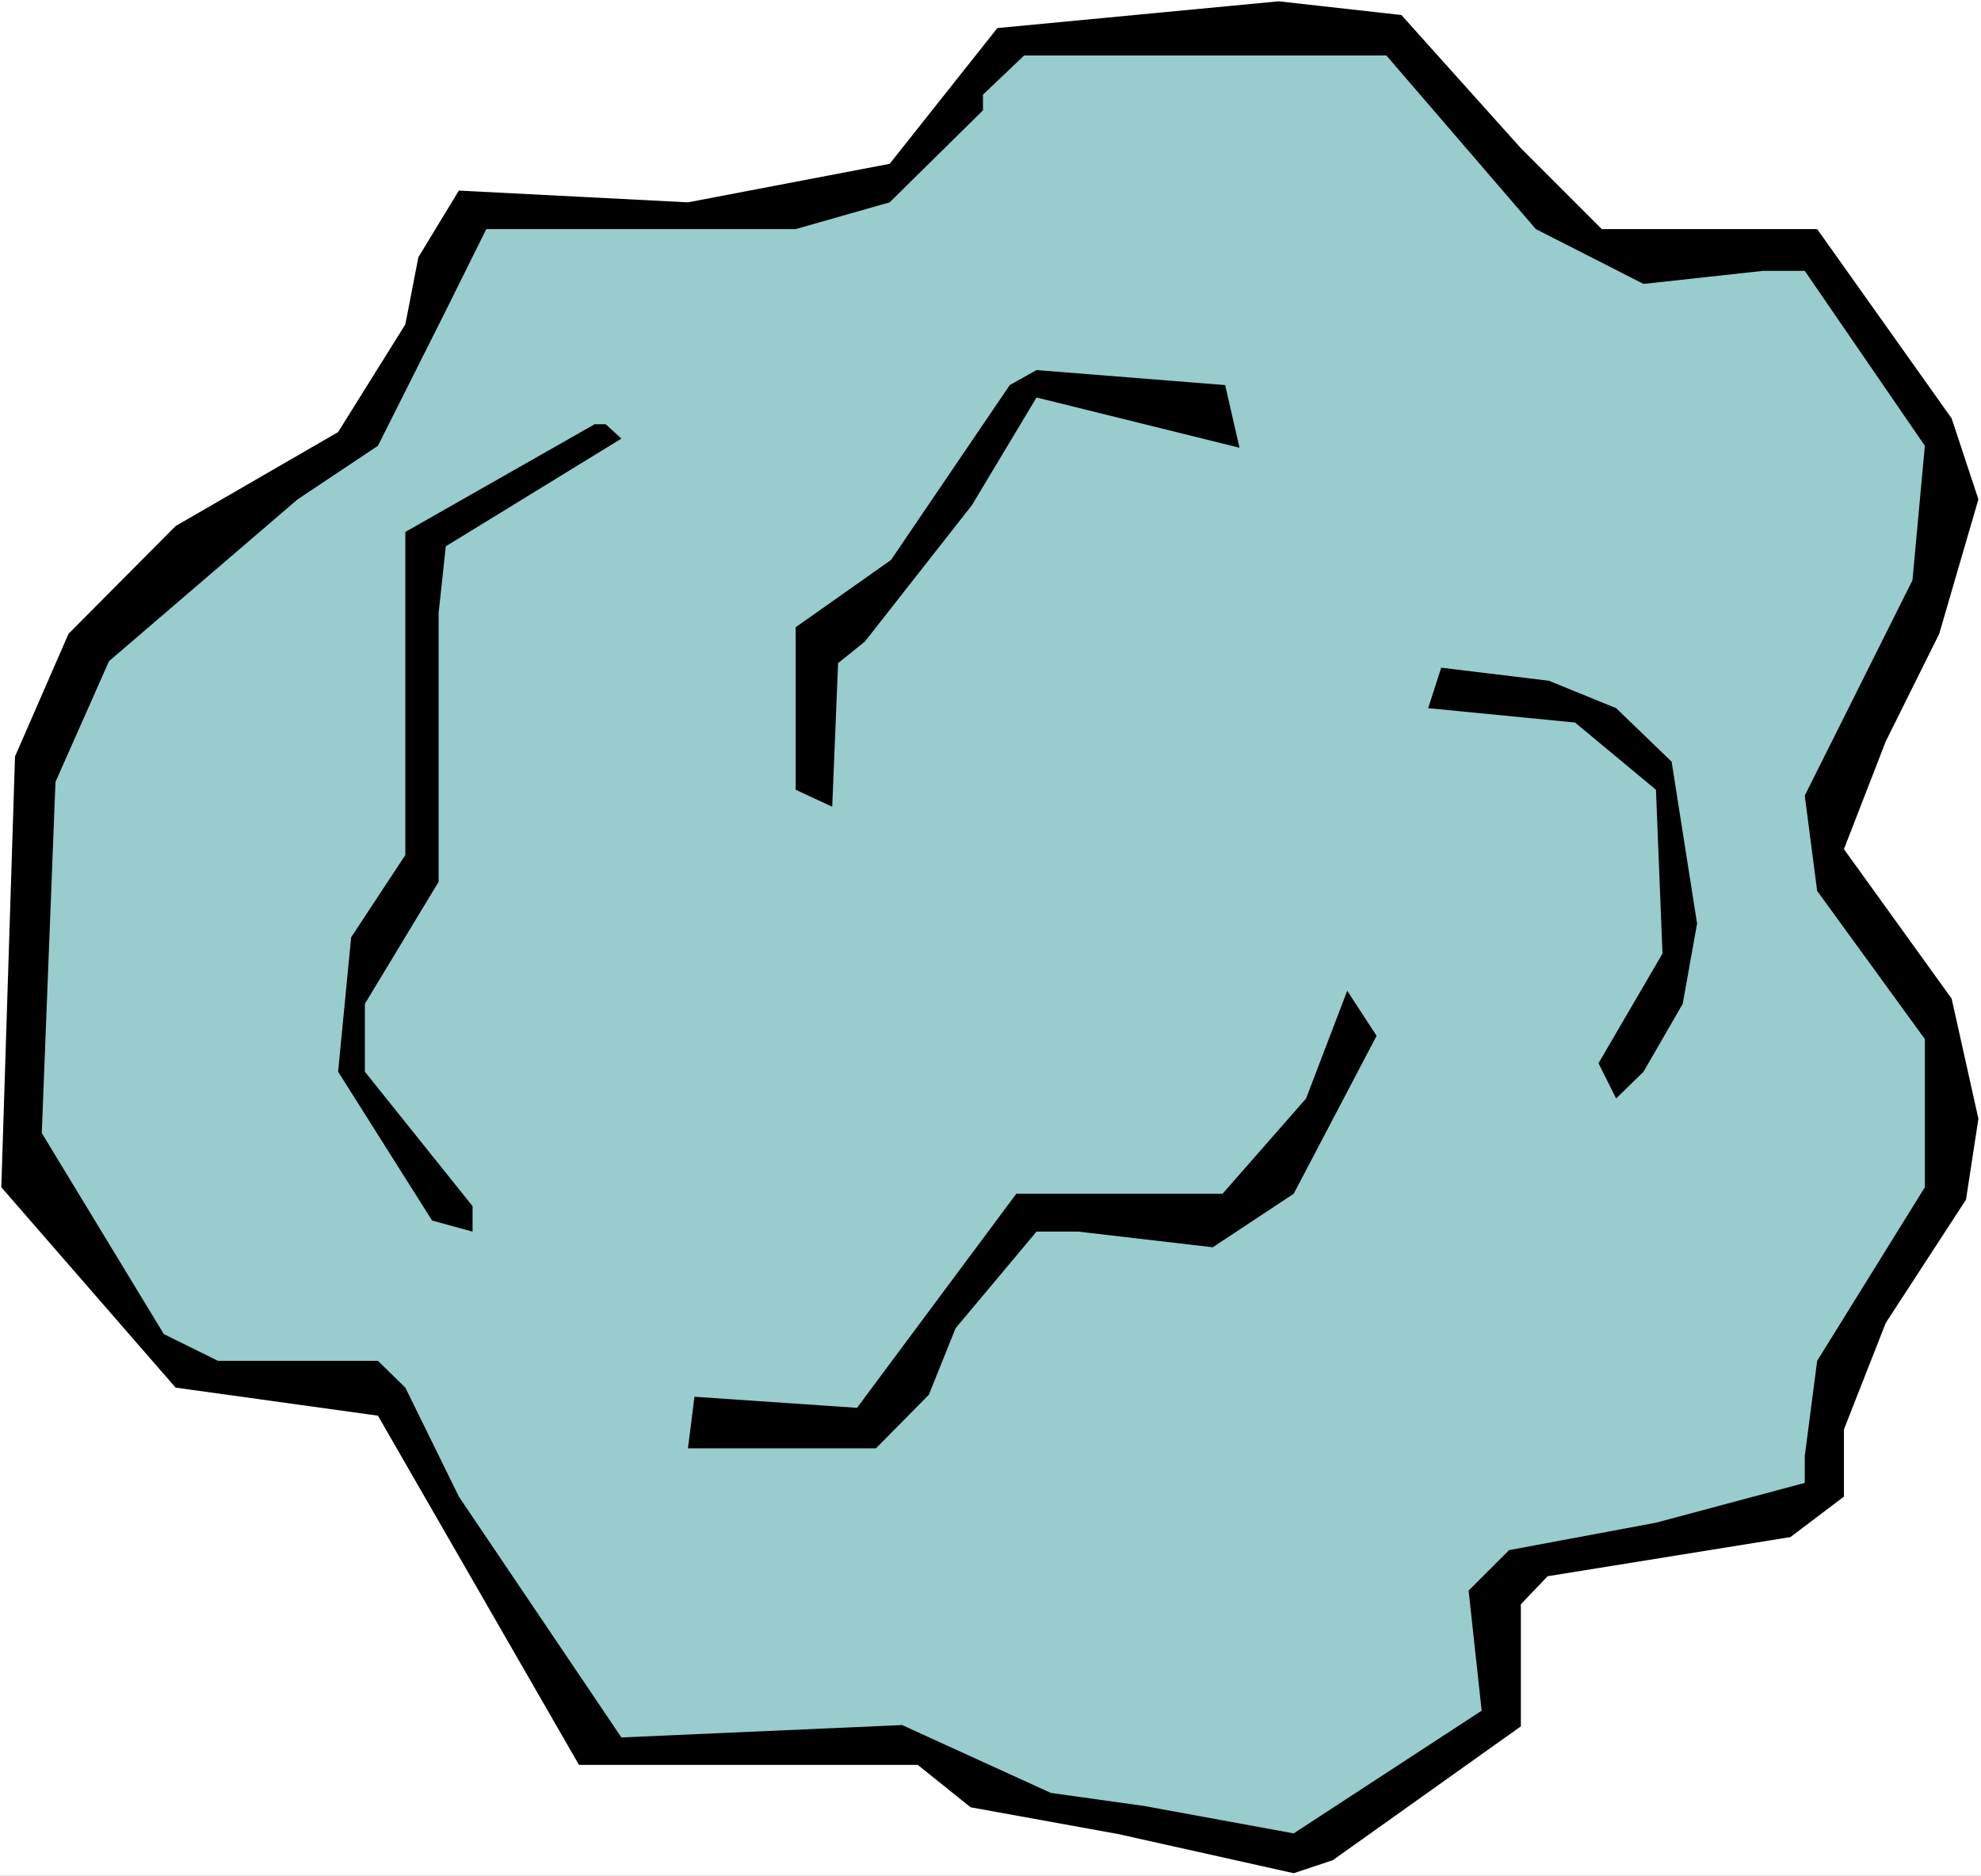
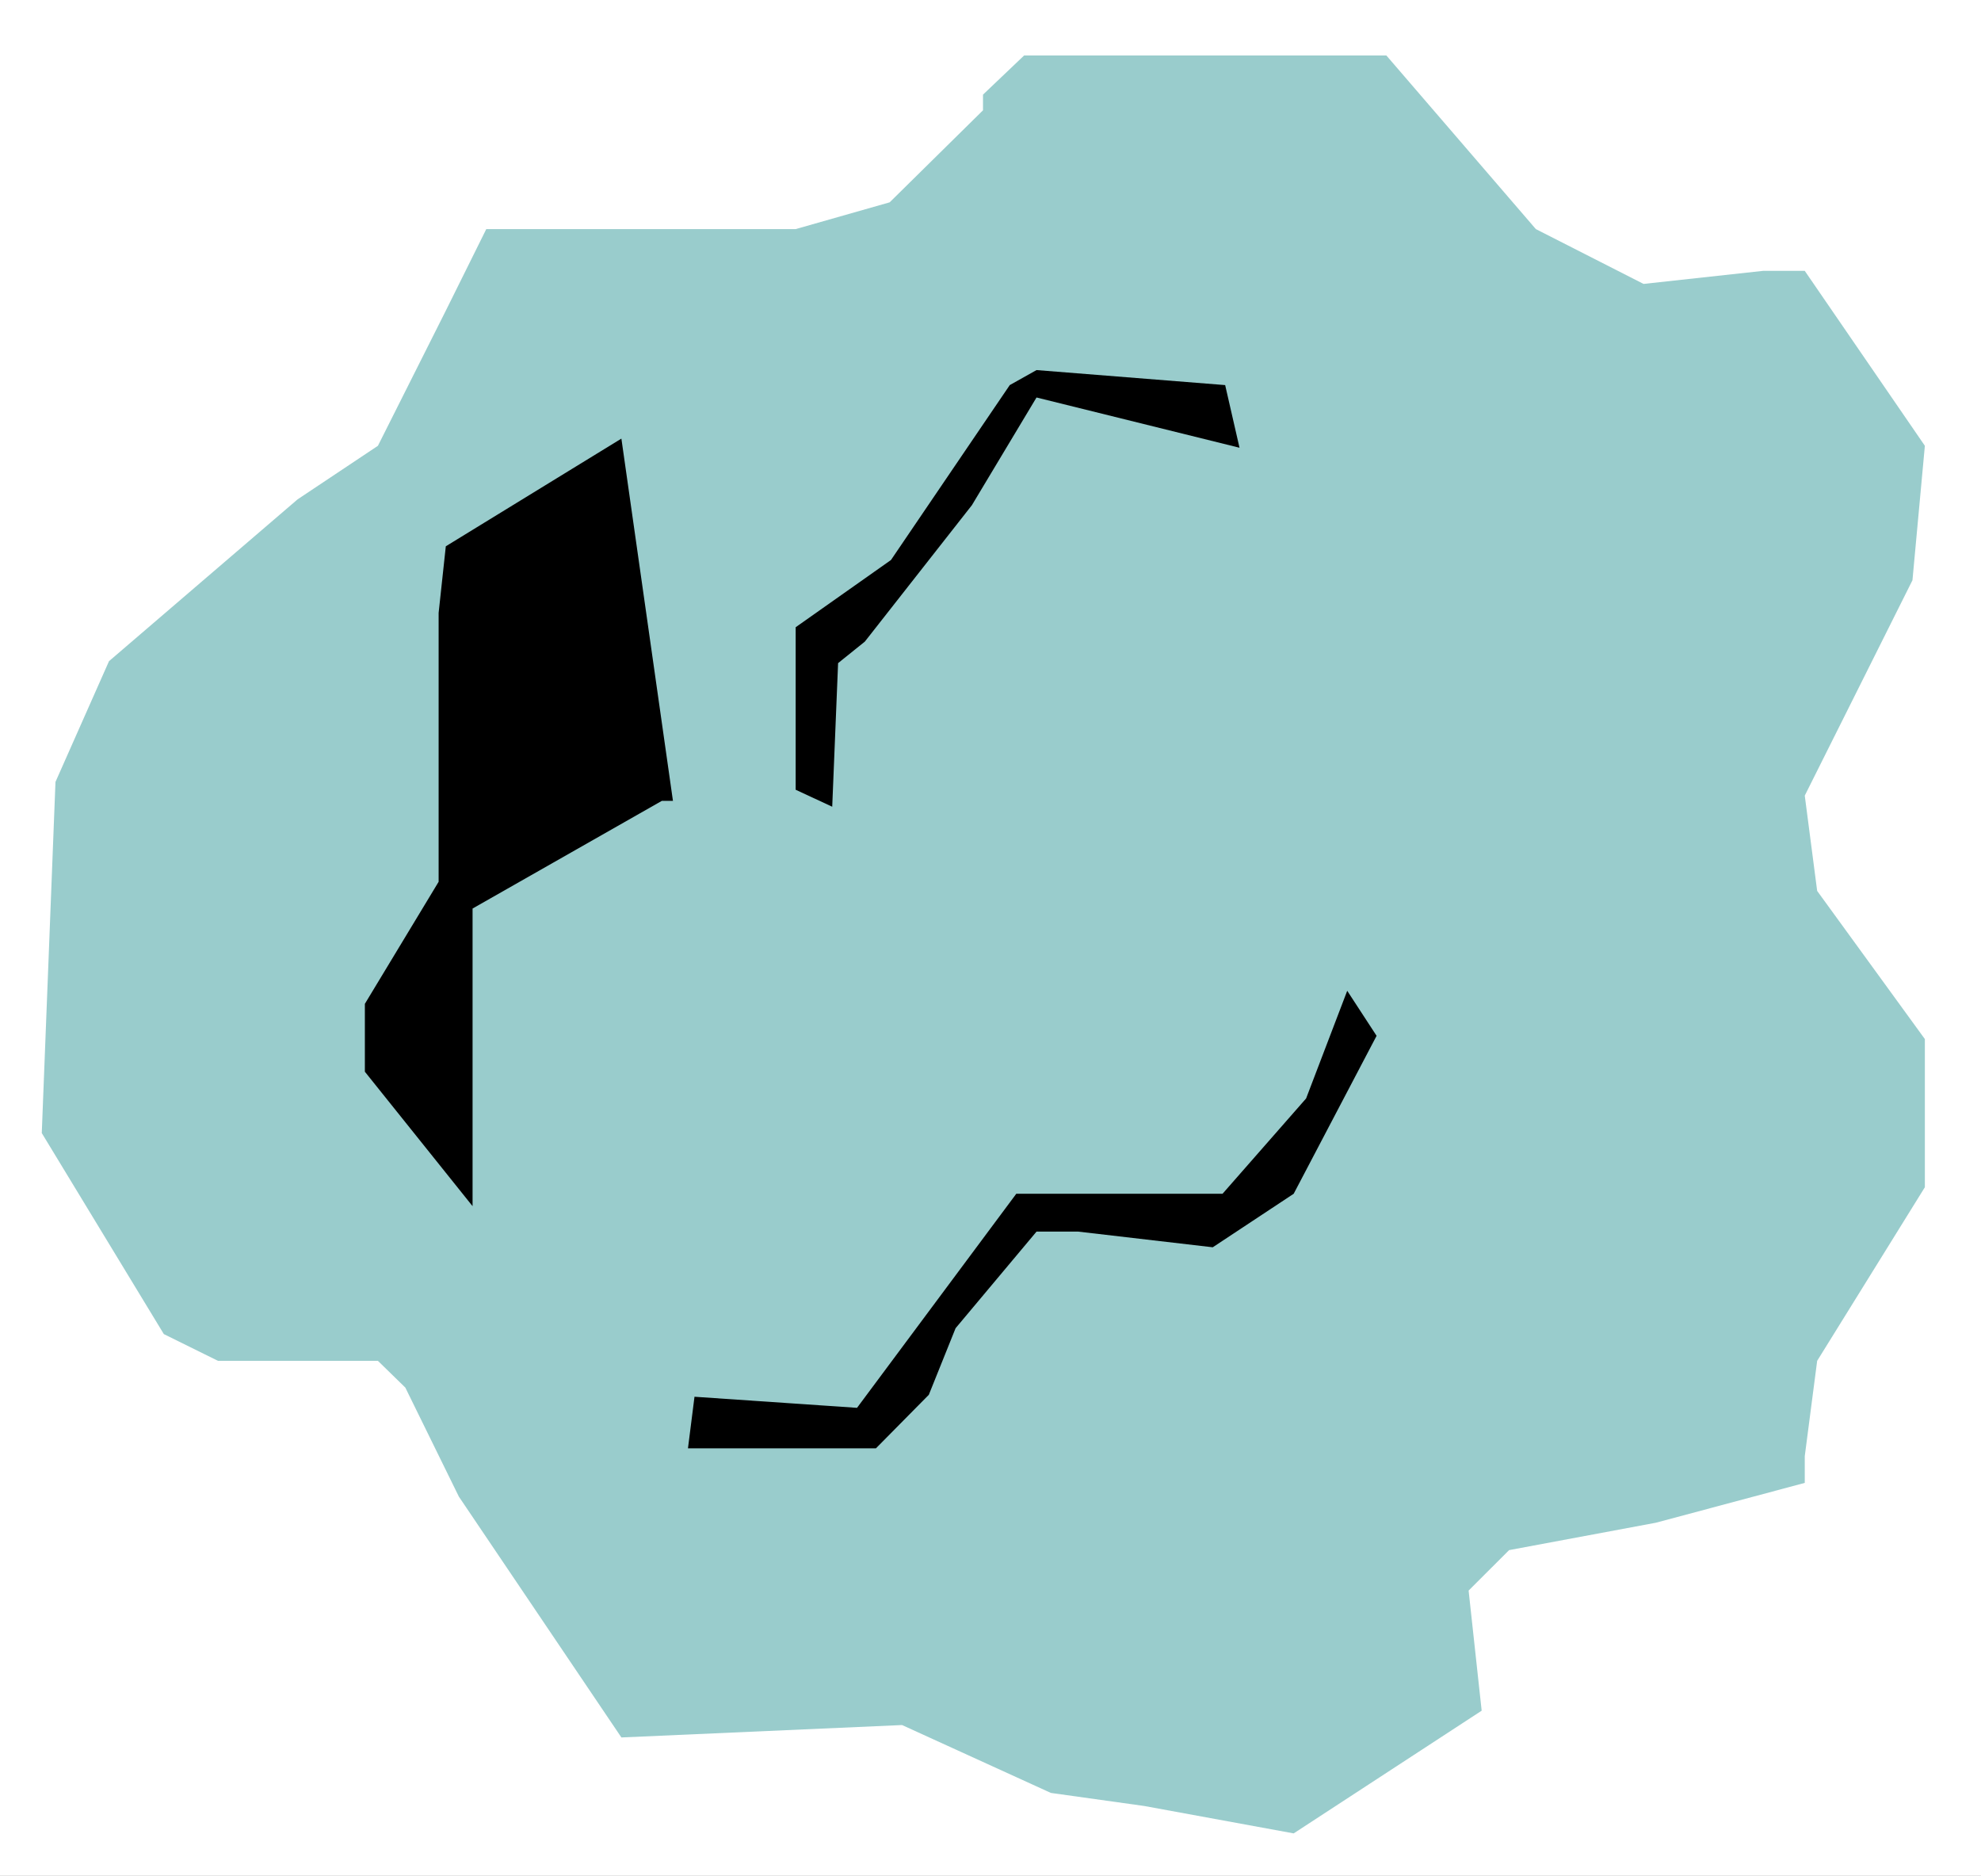
<svg xmlns="http://www.w3.org/2000/svg" xmlns:ns1="http://sodipodi.sourceforge.net/DTD/sodipodi-0.dtd" xmlns:ns2="http://www.inkscape.org/namespaces/inkscape" version="1.0" width="129.766mm" height="122.85mm" id="svg7" ns1:docname="Asteroid 4.wmf">
  <rect width="100%" height="100%" fill="#808080" stroke="none" />
  <ns1:namedview id="namedview7" pagecolor="#ffffff" bordercolor="#000000" borderopacity="0.25" ns2:showpageshadow="2" ns2:pageopacity="0.0" ns2:pagecheckerboard="0" ns2:deskcolor="#d1d1d1" ns2:document-units="mm" />
  <defs id="defs1">
    <pattern id="WMFhbasepattern" patternUnits="userSpaceOnUse" width="6" height="6" x="0" y="0" />
  </defs>
  <path style="fill:#ffffff;fill-opacity:1;fill-rule:evenodd;stroke:none" d="M 0,464.317 H 490.455 V 0 H 0 Z" id="path1" />
-   <path style="fill:#000000;fill-opacity:1;fill-rule:evenodd;stroke:none" d="m 240.299,447.353 -13.09,-10.501 h -83.87 L 93.566,350.419 43.47,343.472 0.323,293.873 3.717,187.245 16.968,156.873 43.47,130.216 83.709,106.951 100.353,80.294 l 3.232,-16.64 10.019,-16.479 56.722,2.908 49.934,-9.532 26.664,-33.604 69.65,-6.624 30.381,3.393 29.573,32.958 20.038,20.033 h 53.328 l 33.29,46.852 6.626,20.033 -9.696,33.281 -13.251,26.657 -10.342,26.657 26.664,36.997 6.626,29.727 -3.07,20.033 -19.877,30.534 -10.342,26.334 v 16.64 l -13.251,10.017 -60.115,9.693 -6.626,6.947 v 30.211 l -46.541,33.119 -9.696,3.231 -43.47,-9.693 z" id="path2" />
  <path style="fill:#99cccc;fill-opacity:1;fill-rule:evenodd;stroke:none" d="m 260.176,443.799 -36.845,-16.802 -69.488,3.07 -40.238,-59.615 -13.251,-26.98 -6.787,-6.624 H 53.974 L 40.562,330.224 10.342,280.464 13.736,193.546 26.987,163.658 73.69,123.592 93.566,110.344 110.373,76.901 120.392,56.707 h 76.598 l 23.27,-6.624 23.109,-22.78 v -3.877 l 10.181,-9.693 h 89.688 l 37.006,42.974 26.664,13.571 29.573,-3.231 h 10.342 l 29.734,43.297 -3.07,33.281 -26.664,53.314 3.07,23.587 26.664,36.674 v 36.674 l -26.664,42.974 -3.07,23.587 v 6.624 l -36.845,9.855 -36.36,6.785 -10.019,10.017 3.232,29.727 -46.541,30.373 -37.006,-6.785 z" id="path3" />
  <path style="fill:#000000;fill-opacity:1;fill-rule:evenodd;stroke:none" d="m 306.878,110.829 -50.258,-12.44 -15.998,26.657 -26.502,33.766 -6.626,5.331 -1.454,35.543 -9.05,-4.2 v -40.228 l 23.594,-16.64 29.411,-43.297 6.626,-3.716 46.702,3.716 z" id="path4" />
-   <path style="fill:#000000;fill-opacity:1;fill-rule:evenodd;stroke:none" d="m 153.843,108.567 -43.47,26.657 -1.778,16.479 v 66.562 l -18.261,30.211 v 16.802 l 26.664,33.281 v 6.301 l -10.019,-2.746 -23.27,-36.835 3.232,-33.281 13.413,-20.356 v -79.971 l 46.864,-26.657 h 2.747 z" id="path5" />
-   <path style="fill:#000000;fill-opacity:1;fill-rule:evenodd;stroke:none" d="m 400.121,175.29 13.736,13.248 6.302,40.066 -3.555,19.872 -9.696,16.802 -6.787,6.624 -4.363,-8.724 15.837,-27.142 -1.616,-40.551 -20.038,-16.64 -36.36,-3.554 3.232,-10.017 26.664,3.231 z" id="path6" />
+   <path style="fill:#000000;fill-opacity:1;fill-rule:evenodd;stroke:none" d="m 153.843,108.567 -43.47,26.657 -1.778,16.479 v 66.562 l -18.261,30.211 v 16.802 l 26.664,33.281 v 6.301 v -79.971 l 46.864,-26.657 h 2.747 z" id="path5" />
  <path style="fill:#000000;fill-opacity:1;fill-rule:evenodd;stroke:none" d="m 320.291,295.489 -20.038,13.248 -33.29,-3.877 h -10.342 l -20.038,23.911 -6.626,16.479 -13.09,13.248 h -46.541 l 1.616,-12.763 40.238,2.746 39.43,-52.991 h 51.066 l 20.685,-23.587 10.181,-26.657 7.272,11.147 z" id="path7" />
</svg>